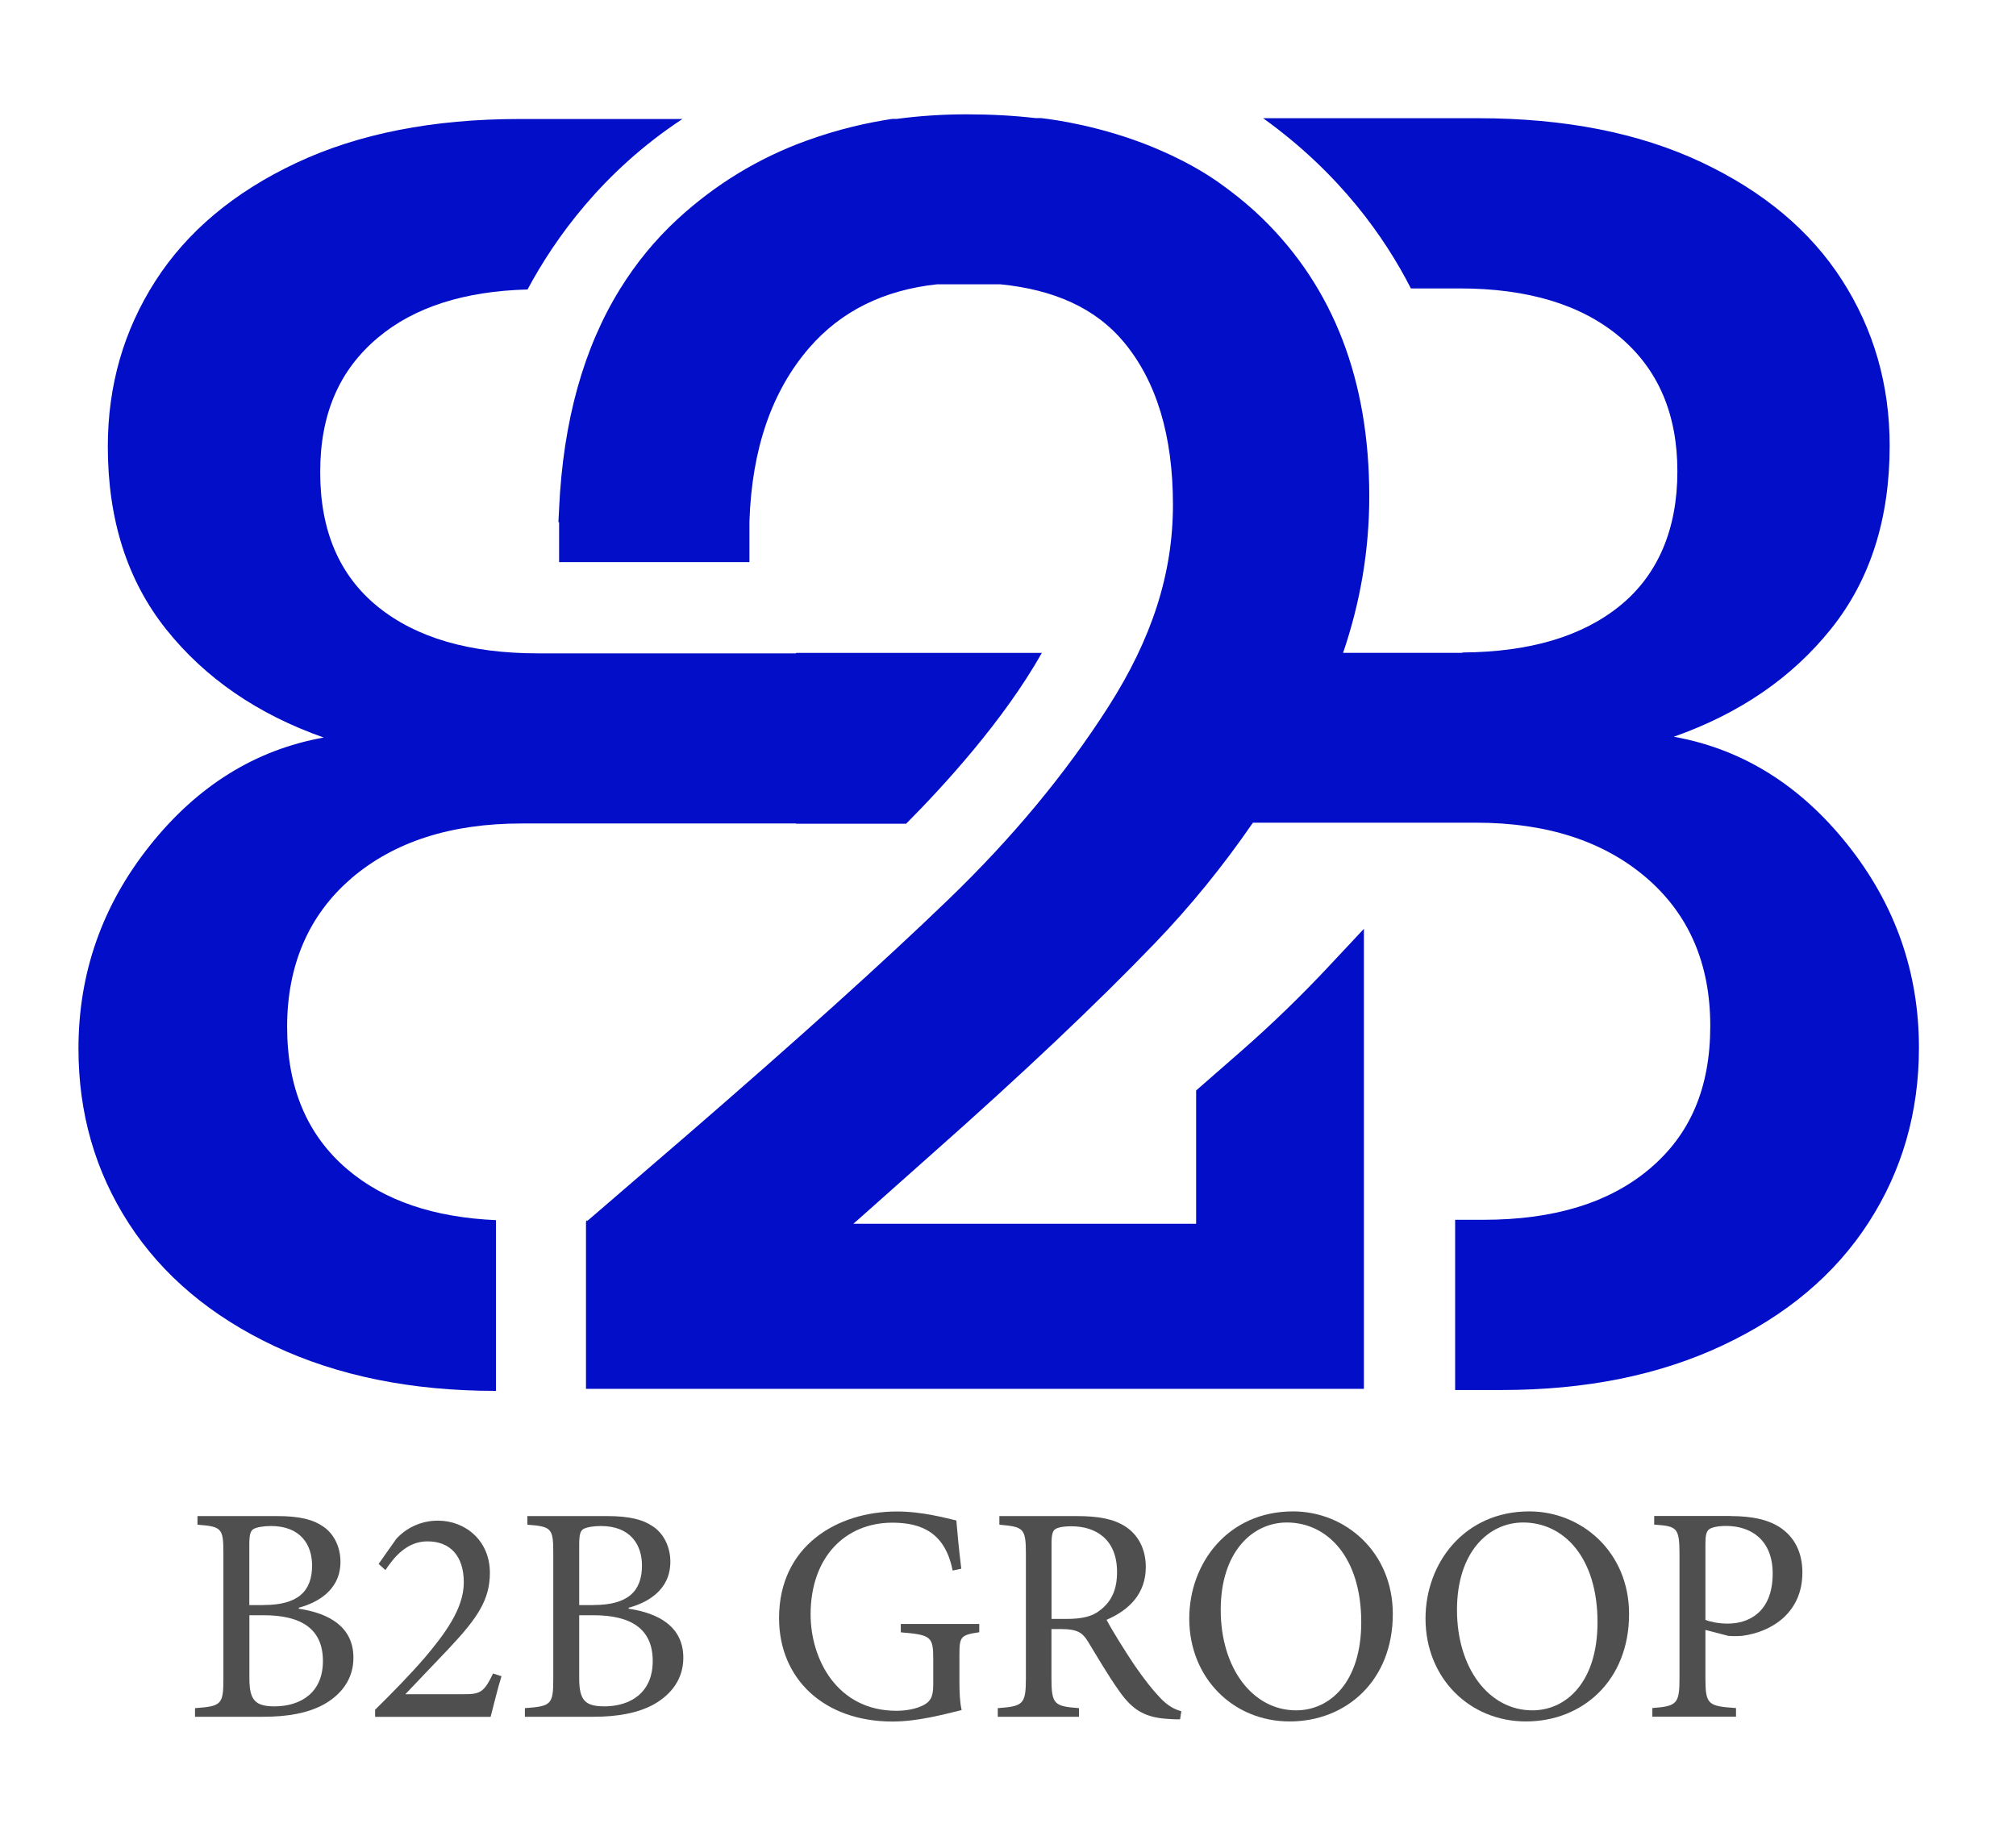
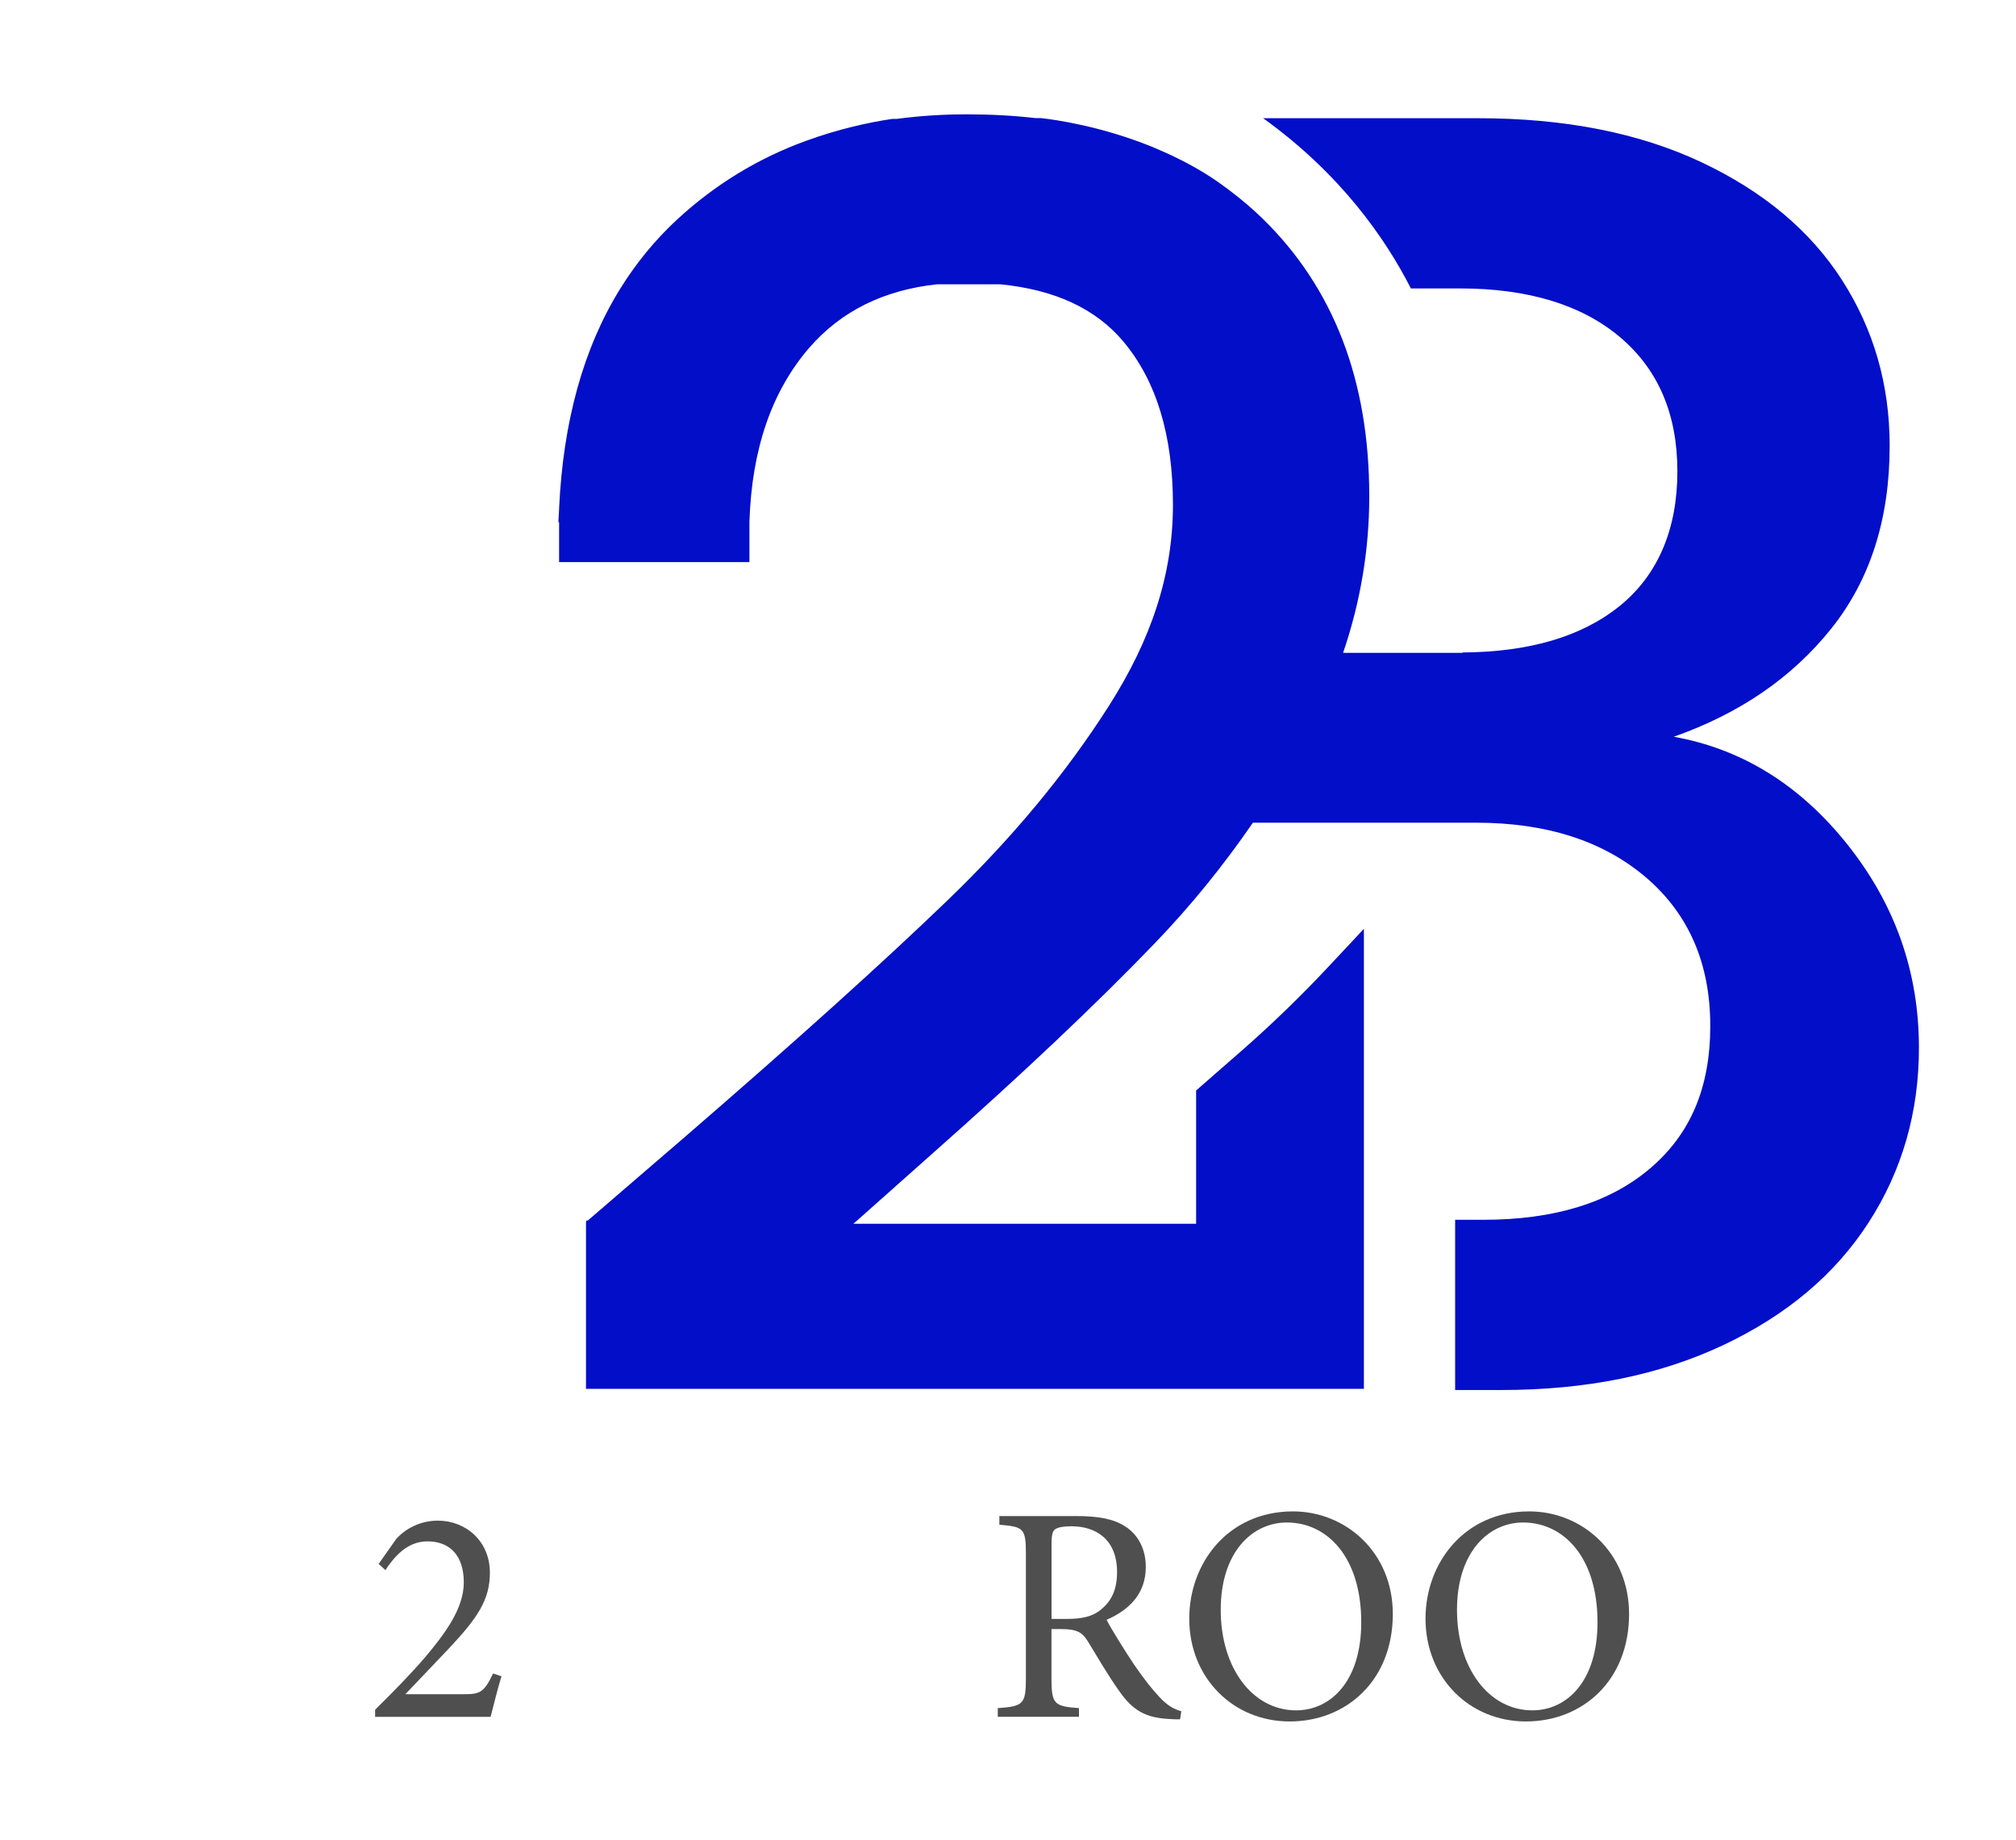
<svg xmlns="http://www.w3.org/2000/svg" viewBox="0 0 228.68 208.76">
  <defs>
    <style>      .cls-1 {        isolation: isolate;      }      .cls-2 {        fill: #4f4f4f;      }      .cls-3 {        fill: #030ec8;      }    </style>
  </defs>
  <g>
    <g id="Layer_1">
      <g id="Layer_1-2" data-name="Layer_1">
        <polygon class="cls-3" points="66.49 138.66 66.71 138.47 66.49 138.47 66.49 138.66" />
        <path class="cls-3" d="M209.58,95.83c-5.4-6.78-11.97-10.86-19.72-12.25,7.47-2.63,13.42-6.71,17.85-12.25,4.43-5.53,6.64-12.46,6.64-20.76,0-6.92-1.8-13.18-5.4-18.79-3.6-5.61-8.93-10.07-15.98-13.39-7.06-3.32-15.5-4.98-25.33-4.98h-24.36c8.74,6.28,13.84,13.58,16.76,19.31h5.53c7.75,0,13.8,1.84,18.16,5.5,4.36,3.67,6.54,8.75,6.54,15.26s-2.18,11.73-6.54,15.26c-4.3,3.48-10.25,5.23-17.84,5.28v.04h-13.54c1.97-5.77,2.97-11.69,2.97-17.76,0-13.13-4.04-23.64-12.11-31.51-1.17-1.14-2.4-2.18-3.7-3.16-.16-.13-.32-.24-.48-.36-.25-.18-.5-.37-.76-.55-.08-.05-.16-.12-.24-.17-1.66-1.14-3.38-2.09-5.09-2.9-.12-.06-.24-.11-.37-.17-.5-.23-1-.45-1.5-.66-.14-.06-.28-.12-.42-.18-5.75-2.33-10.94-3.06-12.54-3.24h-.62c-2.51-.29-5.13-.43-7.86-.43s-5.38.18-7.93.52h-.5c-2.67.4-6.08,1.14-9.78,2.49-5.44,1.98-10.3,4.95-14.59,8.9-2.52,2.33-4.68,4.97-6.5,7.91-4.15,6.71-6.45,15.01-6.91,24.88h0v.07c-.02.5-.06.99-.08,1.5h.08v4.53h21.59v-4.6c.27-8.24,2.54-14.81,6.79-19.72,3.6-4.15,8.44-6.55,14.51-7.2h7.13c6.17.6,10.85,2.75,14,6.51,3.74,4.47,5.61,10.64,5.61,18.51s-2.43,15.23-7.29,22.85c-4.86,7.62-10.93,14.94-18.22,21.96-7.29,7.03-17.23,15.99-29.84,26.89l-11.01,9.48h0l-.22.19v18.92h88.24v-52.19l-3.91,4.18c-3.17,3.39-6.49,6.61-9.96,9.65l-5.16,4.51v15.12h-38.88l.56-.49,8.31-7.39c10.24-9.06,18.68-17.04,25.31-23.93,4.06-4.22,7.77-8.79,11.14-13.69h25.3c8.02,0,14.46,2.08,19.31,6.23,4.84,4.15,7.27,9.76,7.27,16.82s-2.28,12.32-6.85,16.19c-4.57,3.88-10.87,5.81-18.89,5.81h-3.2v19.31h5.28c9.55,0,17.92-1.69,25.12-5.09,7.19-3.39,12.7-8.02,16.5-13.91,3.8-5.88,5.71-12.49,5.71-19.83,0-8.58-2.7-16.26-8.1-23.04h.01ZM94.11,15.11c-.16.05-.32.1-.48.15.16-.05.32-.1.48-.15ZM99.31,13.88c-.19.03-.39.07-.58.11.19-.04.39-.07.58-.11ZM96.41,14.48h0Z" />
-         <path class="cls-3" d="M39.84,99.65c4.85-4.15,11.28-6.23,19.31-6.23h31.14v.03h12.49c4.25-4.27,11.06-11.69,15.4-19.38h-27.89v.05h-29.27c-7.75,0-13.8-1.76-18.16-5.29s-6.54-8.62-6.54-15.26,2.18-11.59,6.54-15.26c4.13-3.47,9.81-5.28,16.98-5.47,3.06-5.72,8.49-13.37,17.57-19.34h-18.47c-9.83,0-18.27,1.66-25.33,4.98-7.06,3.32-12.38,7.79-15.98,13.39-3.6,5.61-5.4,11.87-5.4,18.79,0,8.3,2.22,15.23,6.64,20.76,4.43,5.54,10.38,9.62,17.85,12.25-7.75,1.39-14.32,5.47-19.72,12.25s-8.1,14.46-8.1,23.04c0,7.34,1.9,13.94,5.71,19.83,3.81,5.88,9.31,10.52,16.5,13.91,7.2,3.39,15.57,5.09,25.12,5.09h.03v-19.37c-7.05-.31-12.67-2.21-16.84-5.75-4.57-3.87-6.85-9.27-6.85-16.19s2.42-12.66,7.27-16.82h0Z" />
        <g class="cls-1">
-           <path class="cls-2" d="M33.89,182.5c3.47.52,6.2,2.07,6.2,5.57,0,2.35-1.3,4.13-3.36,5.29-1.79.98-4.1,1.4-6.87,1.4h-7.74v-.98c3.01-.21,3.22-.42,3.22-3.36v-14.12c0-2.91-.14-3.12-2.94-3.33v-.98h9c2.63,0,4.17.42,5.26,1.19,1.26.84,1.96,2.38,1.96,3.99,0,3.33-2.77,4.69-4.73,5.22v.11h0ZM29.93,182.08c3.85,0,5.47-1.54,5.47-4.48,0-2.38-1.33-4.48-4.66-4.48-.88,0-1.65.14-2,.35-.32.21-.46.6-.46,1.75v6.87h1.65,0ZM28.29,190.39c0,2.52.67,3.19,2.91,3.19,2.87-.03,5.43-1.51,5.43-5.15s-2.45-5.19-6.73-5.19h-1.61v7.15Z" />
          <path class="cls-2" d="M56.88,190.18c-.46,1.47-.81,3.01-1.23,4.59h-13.1v-.81c1.96-1.93,3.92-3.92,5.68-5.96,2.17-2.59,4.38-5.47,4.38-8.48s-1.54-4.66-4.13-4.66c-2.38,0-3.85,1.89-4.76,3.26l-.77-.7,2-2.84c1.05-1.16,2.7-2.07,4.73-2.07,3.08,0,5.89,2.24,5.89,5.92,0,3.05-1.4,5.12-4.62,8.55l-4.97,5.22h6.55c1.89,0,2.35-.14,3.4-2.35l.98.32h-.03Z" />
-           <path class="cls-2" d="M71.31,182.5c3.47.52,6.2,2.07,6.2,5.57,0,2.35-1.3,4.13-3.36,5.29-1.79.98-4.1,1.4-6.87,1.4h-7.74v-.98c3.01-.21,3.22-.42,3.22-3.36v-14.12c0-2.91-.14-3.12-2.94-3.33v-.98h9c2.63,0,4.17.42,5.26,1.19,1.26.84,1.96,2.38,1.96,3.99,0,3.33-2.77,4.69-4.73,5.22v.11h0ZM67.35,182.08c3.85,0,5.47-1.54,5.47-4.48,0-2.38-1.33-4.48-4.66-4.48-.88,0-1.65.14-2,.35-.32.21-.46.6-.46,1.75v6.87h1.65,0ZM65.7,190.39c0,2.52.67,3.19,2.91,3.19,2.87-.03,5.43-1.51,5.43-5.15s-2.45-5.19-6.73-5.19h-1.61v7.15Z" />
-           <path class="cls-2" d="M111.07,185.17c-2.1.32-2.24.49-2.24,2.56v2.98c0,1.23.04,2.35.25,3.29-2.17.53-5.04,1.3-7.85,1.3-7.71,0-12.86-4.8-12.86-11.74,0-8.13,6.52-12.09,13.38-12.09,2.91,0,5.61.77,6.73,1.02.1,1.23.28,3.15.56,5.47l-.98.21c-.84-4.27-3.5-5.43-6.83-5.43-5.36,0-9.28,3.92-9.28,10.41,0,5.04,2.98,10.93,9.74,10.93,1.19,0,2.28-.24,3.05-.63.7-.38,1.12-.81,1.12-2.28v-2.98c0-2.52-.25-2.73-3.68-3.01v-.95h8.9v.95h-.01Z" />
          <path class="cls-2" d="M133.85,195.05c-.42,0-.81,0-1.23-.04-2.63-.14-4.1-.91-5.68-3.19-1.23-1.72-2.49-3.89-3.54-5.61-.6-.98-1.19-1.4-3.01-1.4h-1.12v5.57c0,2.98.32,3.19,3.12,3.4v.98h-9.21v-.98c2.87-.21,3.19-.42,3.19-3.4v-14.08c0-2.98-.28-3.08-3.01-3.33v-.98h8.69c2.56,0,4.27.32,5.61,1.19,1.4.91,2.31,2.49,2.31,4.59,0,3.01-1.86,4.87-4.45,5.99.6,1.16,2.07,3.5,3.12,5.08,1.26,1.82,2,2.73,2.84,3.64.95,1.05,1.75,1.44,2.52,1.65l-.14.91h-.01ZM120.96,183.66c1.79,0,2.94-.28,3.82-.98,1.37-1.05,1.93-2.45,1.93-4.34,0-3.78-2.49-5.19-5.15-5.19-1.02,0-1.61.14-1.89.35-.25.18-.39.6-.39,1.54v8.62h1.68Z" />
          <path class="cls-2" d="M157.99,183.1c0,7.57-5.29,12.19-11.7,12.19s-11.39-4.94-11.39-11.67c0-6.31,4.41-12.16,11.77-12.16,5.96,0,11.32,4.63,11.32,11.63h0ZM138.47,182.64c0,6.59,3.61,11.39,8.55,11.39,3.89,0,7.39-3.26,7.39-9.99,0-7.39-3.85-11.32-8.44-11.32-3.92,0-7.5,3.36-7.5,9.91h0Z" />
          <path class="cls-2" d="M184.79,183.1c0,7.57-5.29,12.19-11.7,12.19s-11.39-4.94-11.39-11.67c0-6.31,4.41-12.16,11.77-12.16,5.96,0,11.32,4.63,11.32,11.63h0ZM165.27,182.64c0,6.59,3.61,11.39,8.55,11.39,3.89,0,7.39-3.26,7.39-9.99,0-7.39-3.85-11.32-8.44-11.32-3.92,0-7.5,3.36-7.5,9.91h0Z" />
-           <path class="cls-2" d="M196.28,171.99c2.49,0,4.48.42,5.89,1.47,1.37,1.02,2.28,2.63,2.28,4.94,0,4.52-3.43,6.73-6.83,7.18-.53.04-1.19.04-1.58,0l-2.59-.67v5.5c0,2.98.32,3.15,3.47,3.36v.98h-9.49v-.98c2.8-.21,3.08-.49,3.08-3.4v-14.01c0-3.08-.28-3.22-2.87-3.4v-.98h8.65,0ZM193.44,183.77c.46.18,1.4.42,2.56.42,2.28,0,5.08-1.23,5.08-5.68,0-3.78-2.42-5.4-5.29-5.4-.98,0-1.72.18-1.96.42-.28.24-.38.66-.38,1.65v8.58h0Z" />
        </g>
      </g>
    </g>
  </g>
</svg>